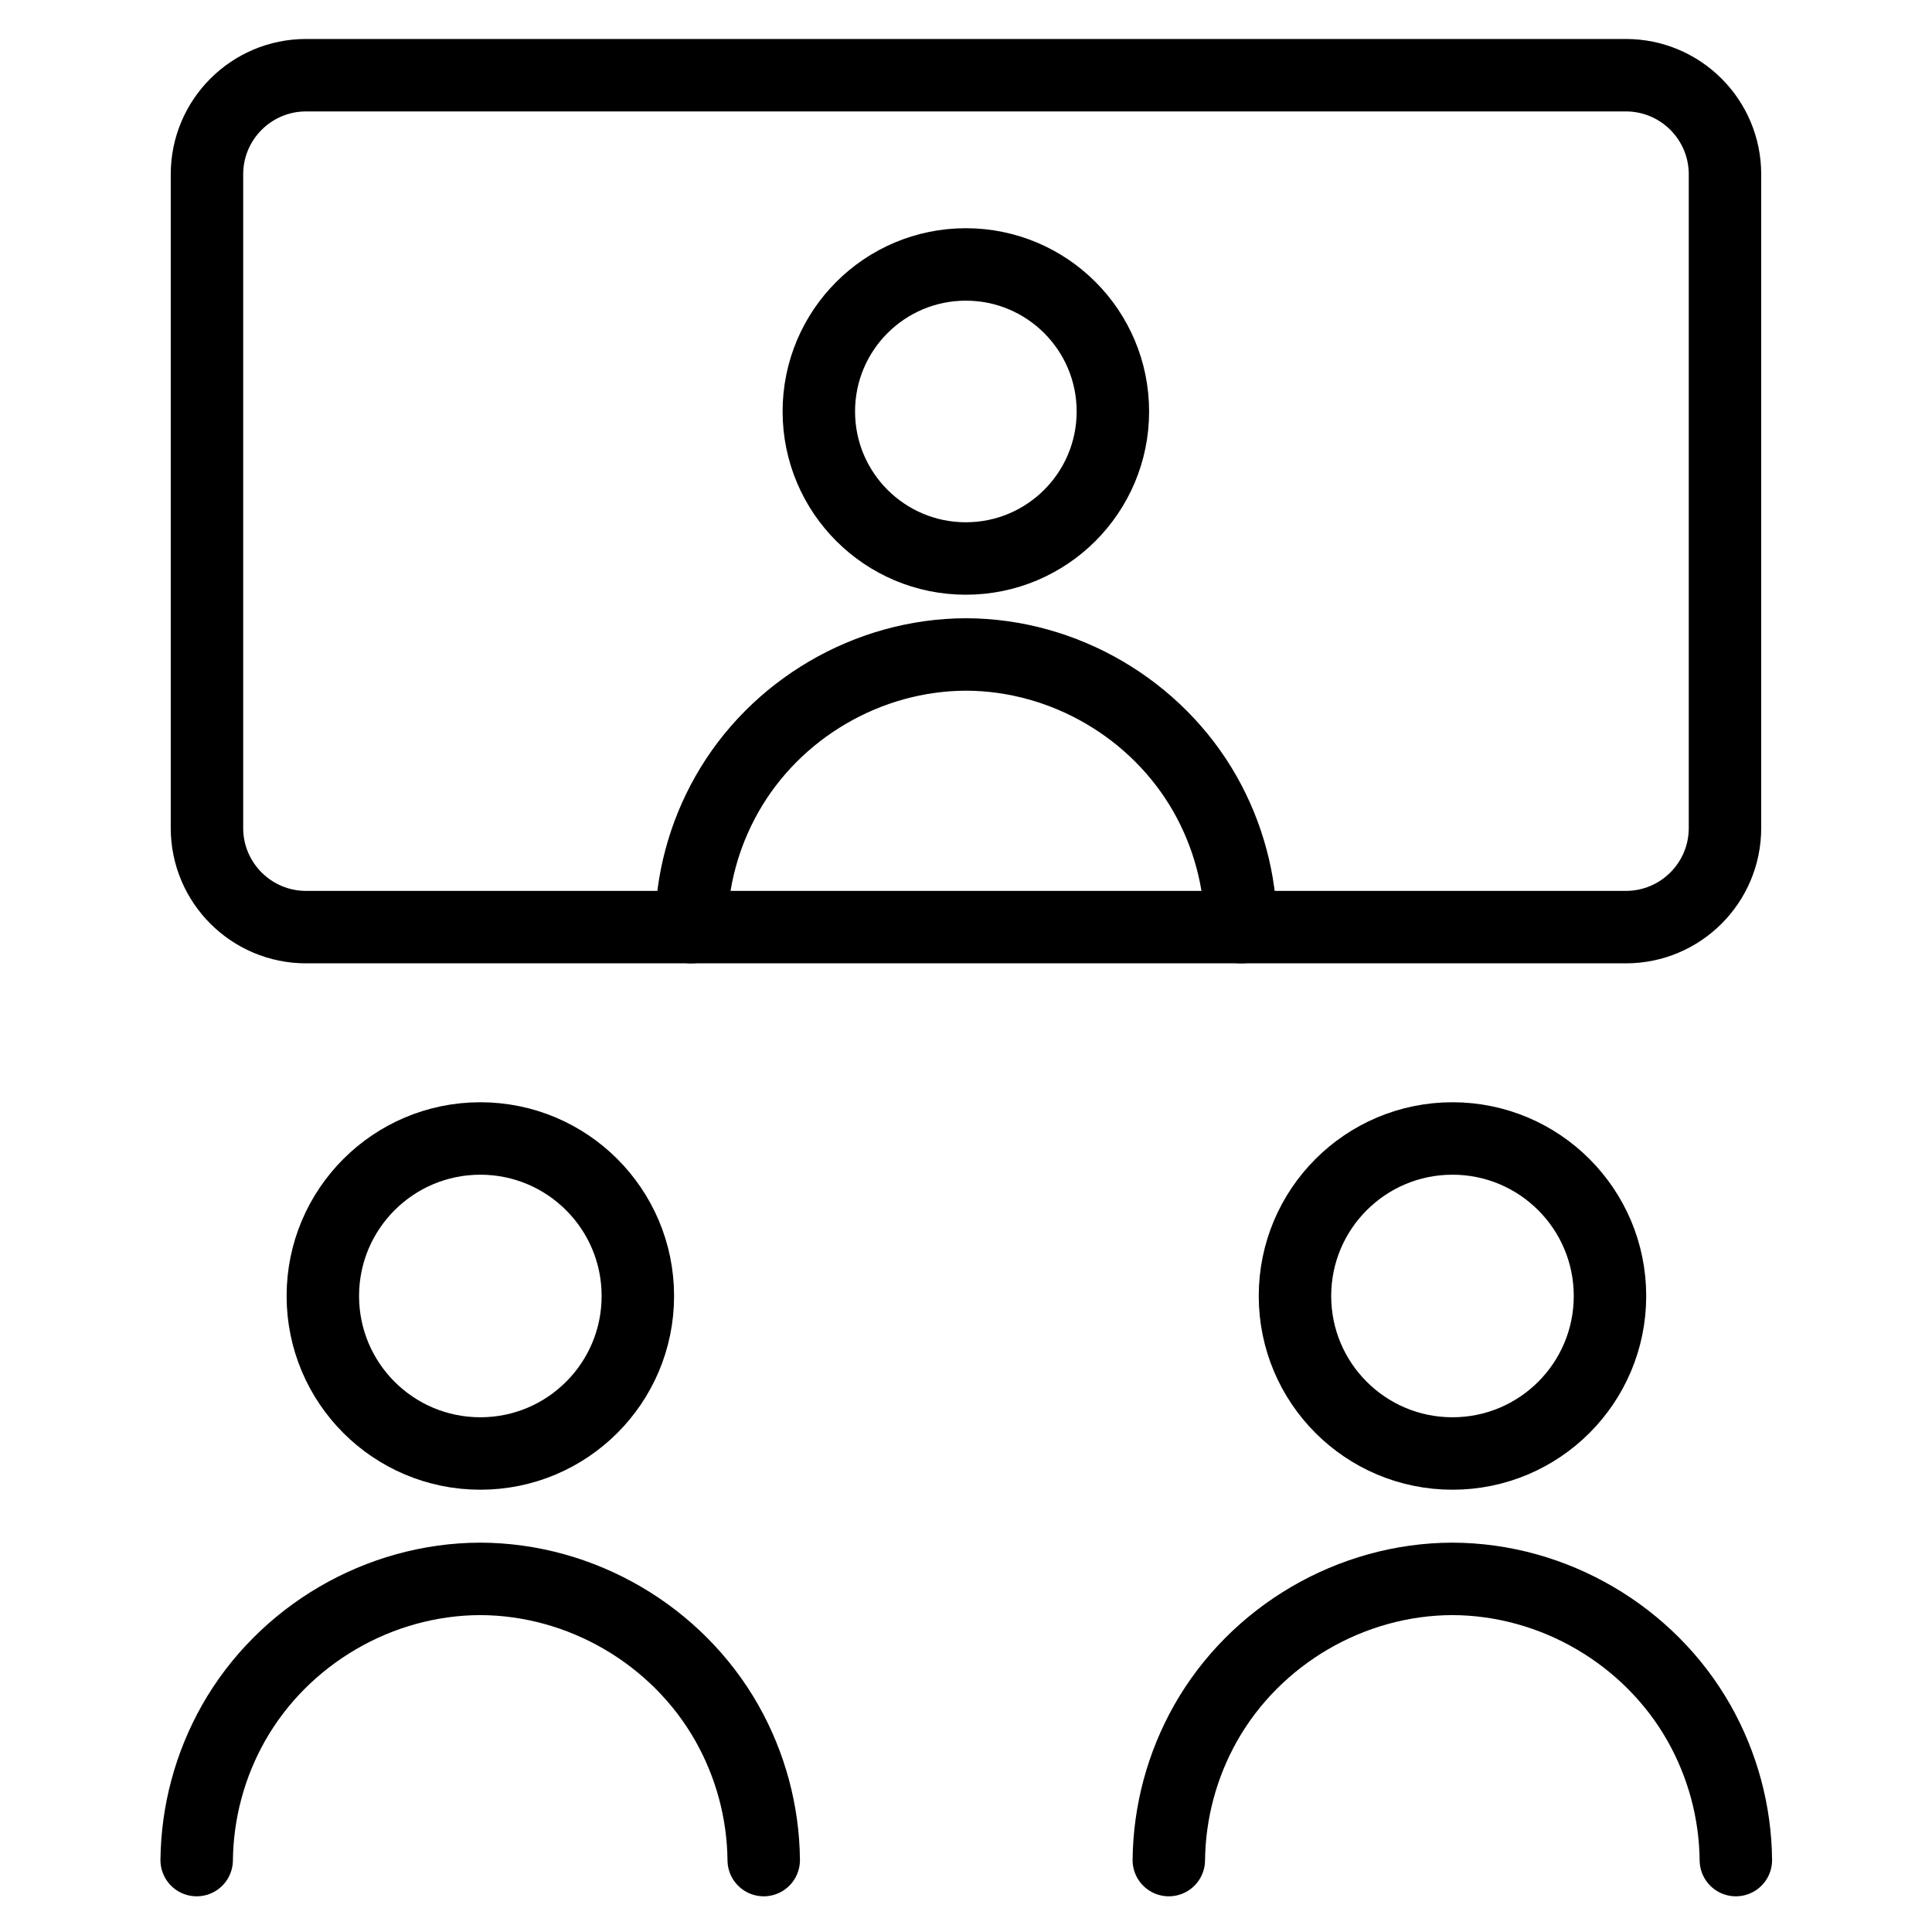
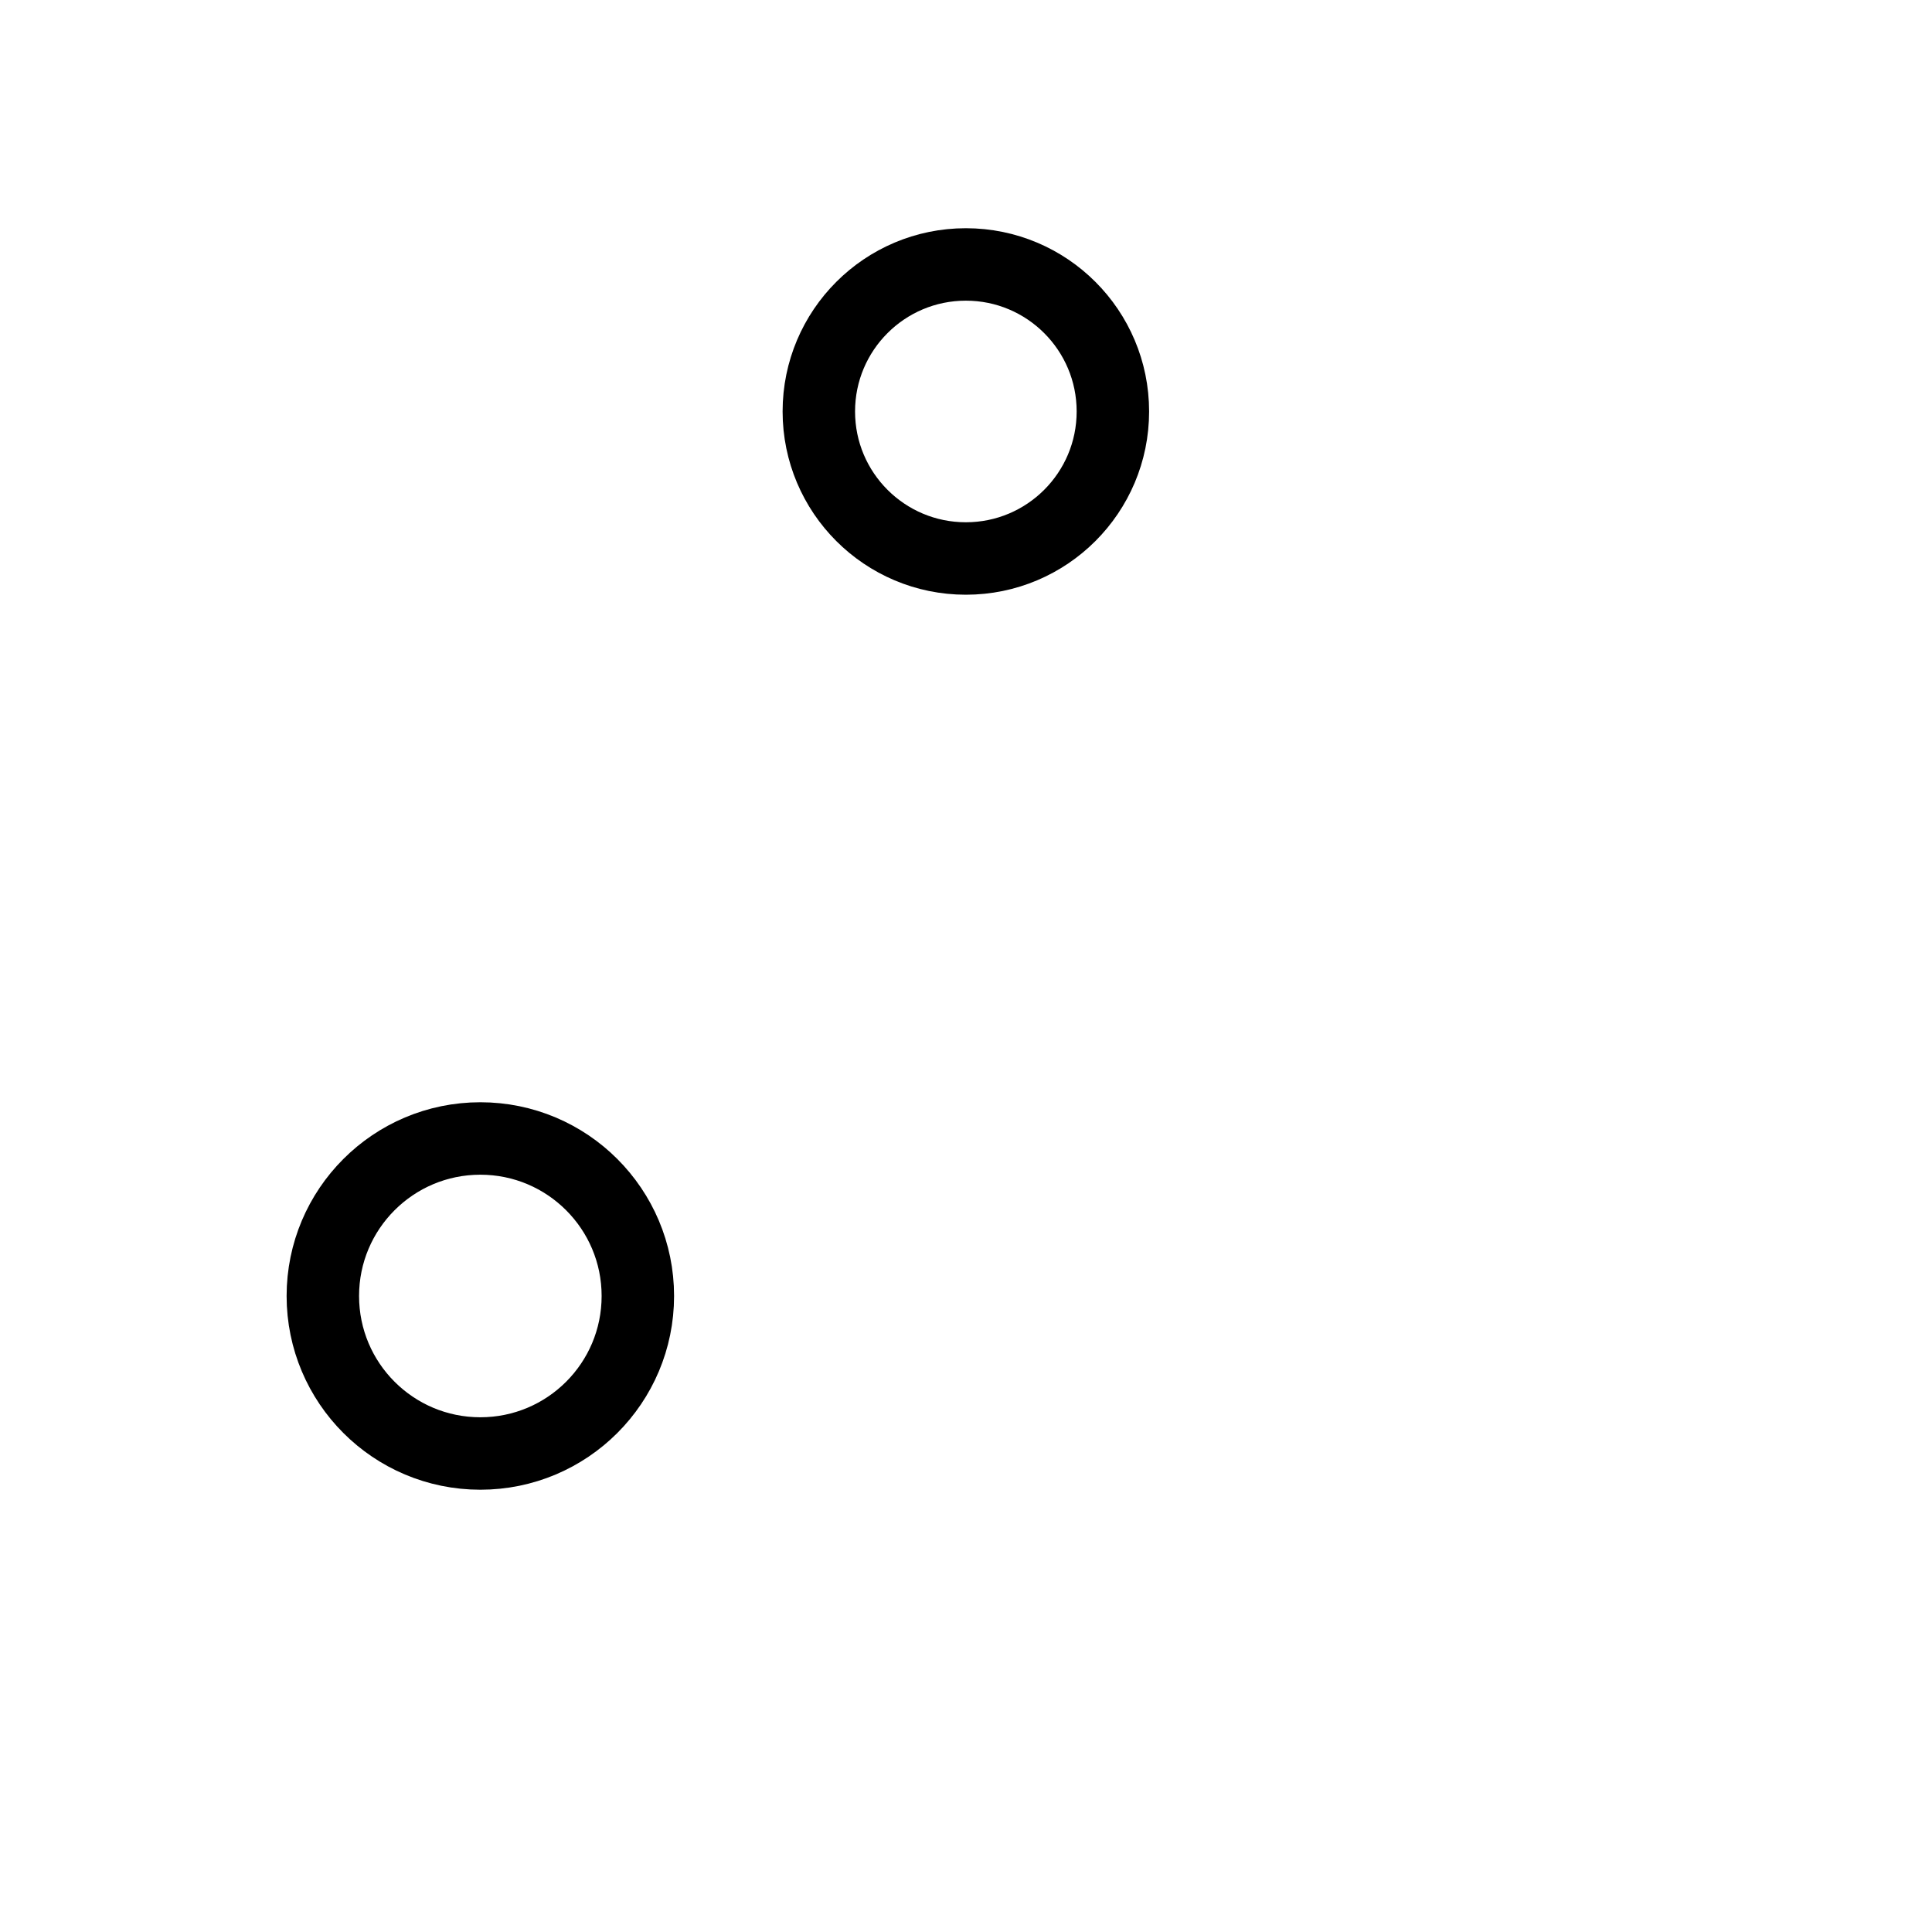
<svg xmlns="http://www.w3.org/2000/svg" width="40" height="40" viewBox="0 0 40 40" fill="none">
  <path d="M9.945 30.093C11.746 30.093 13.206 28.634 13.206 26.832C13.206 25.031 11.746 23.571 9.945 23.571C8.144 23.571 6.684 25.031 6.684 26.832C6.684 28.634 8.144 30.093 9.945 30.093Z" stroke="#01C3CC" style="stroke:#01C3CC;stroke:color(display-p3 0.004 0.765 0.8);stroke-opacity:1;" stroke-width="1.5" stroke-linecap="round" stroke-linejoin="round" />
-   <path d="M4.072 38.511C4.083 37.516 4.345 36.541 4.834 35.675C5.866 33.852 7.847 32.694 9.942 32.689C12.037 32.694 14.018 33.852 15.05 35.675C15.539 36.541 15.802 37.516 15.812 38.511" stroke="#01C3CC" style="stroke:#01C3CC;stroke:color(display-p3 0.004 0.765 0.8);stroke-opacity:1;" stroke-width="1.5" stroke-linecap="round" stroke-linejoin="round" />
-   <path d="M30.072 30.093C31.873 30.093 33.333 28.634 33.333 26.832C33.333 25.031 31.873 23.571 30.072 23.571C28.271 23.571 26.811 25.031 26.811 26.832C26.811 28.634 28.271 30.093 30.072 30.093Z" stroke="#01C3CC" style="stroke:#01C3CC;stroke:color(display-p3 0.004 0.765 0.8);stroke-opacity:1;" stroke-width="1.5" stroke-linecap="round" stroke-linejoin="round" />
-   <path d="M24.199 38.511C24.21 37.516 24.472 36.541 24.961 35.675C25.993 33.852 27.974 32.694 30.069 32.689C32.164 32.694 34.145 33.852 35.177 35.675C35.666 36.541 35.929 37.516 35.939 38.511" stroke="#01C3CC" style="stroke:#01C3CC;stroke:color(display-p3 0.004 0.765 0.8);stroke-opacity:1;" stroke-width="1.5" stroke-linecap="round" stroke-linejoin="round" />
  <path d="M19.997 11.563C21.678 11.563 23.041 10.2 23.041 8.519C23.041 6.838 21.678 5.475 19.997 5.475C18.316 5.475 16.953 6.838 16.953 8.519C16.953 10.2 18.316 11.563 19.997 11.563Z" stroke="#01C3CC" style="stroke:#01C3CC;stroke:color(display-p3 0.004 0.765 0.8);stroke-opacity:1;" stroke-width="1.5" stroke-linecap="round" stroke-linejoin="round" />
-   <path d="M14.309 19.195C14.319 18.231 14.573 17.285 15.048 16.446C16.048 14.678 17.969 13.555 20 13.55C22.031 13.555 23.952 14.678 24.953 16.446C25.427 17.285 25.681 18.231 25.692 19.195" stroke="#01C3CC" style="stroke:#01C3CC;stroke:color(display-p3 0.004 0.765 0.8);stroke-opacity:1;" stroke-width="1.5" stroke-linecap="round" stroke-linejoin="round" />
-   <path d="M33.662 1.557H6.337C5.204 1.557 4.285 2.476 4.285 3.609V17.143C4.285 18.276 5.204 19.195 6.337 19.195H33.662C34.795 19.195 35.714 18.276 35.714 17.143V3.609C35.714 2.476 34.795 1.557 33.662 1.557Z" stroke="#01C3CC" style="stroke:#01C3CC;stroke:color(display-p3 0.004 0.765 0.8);stroke-opacity:1;" stroke-width="1.5" stroke-linecap="round" stroke-linejoin="round" />
</svg>